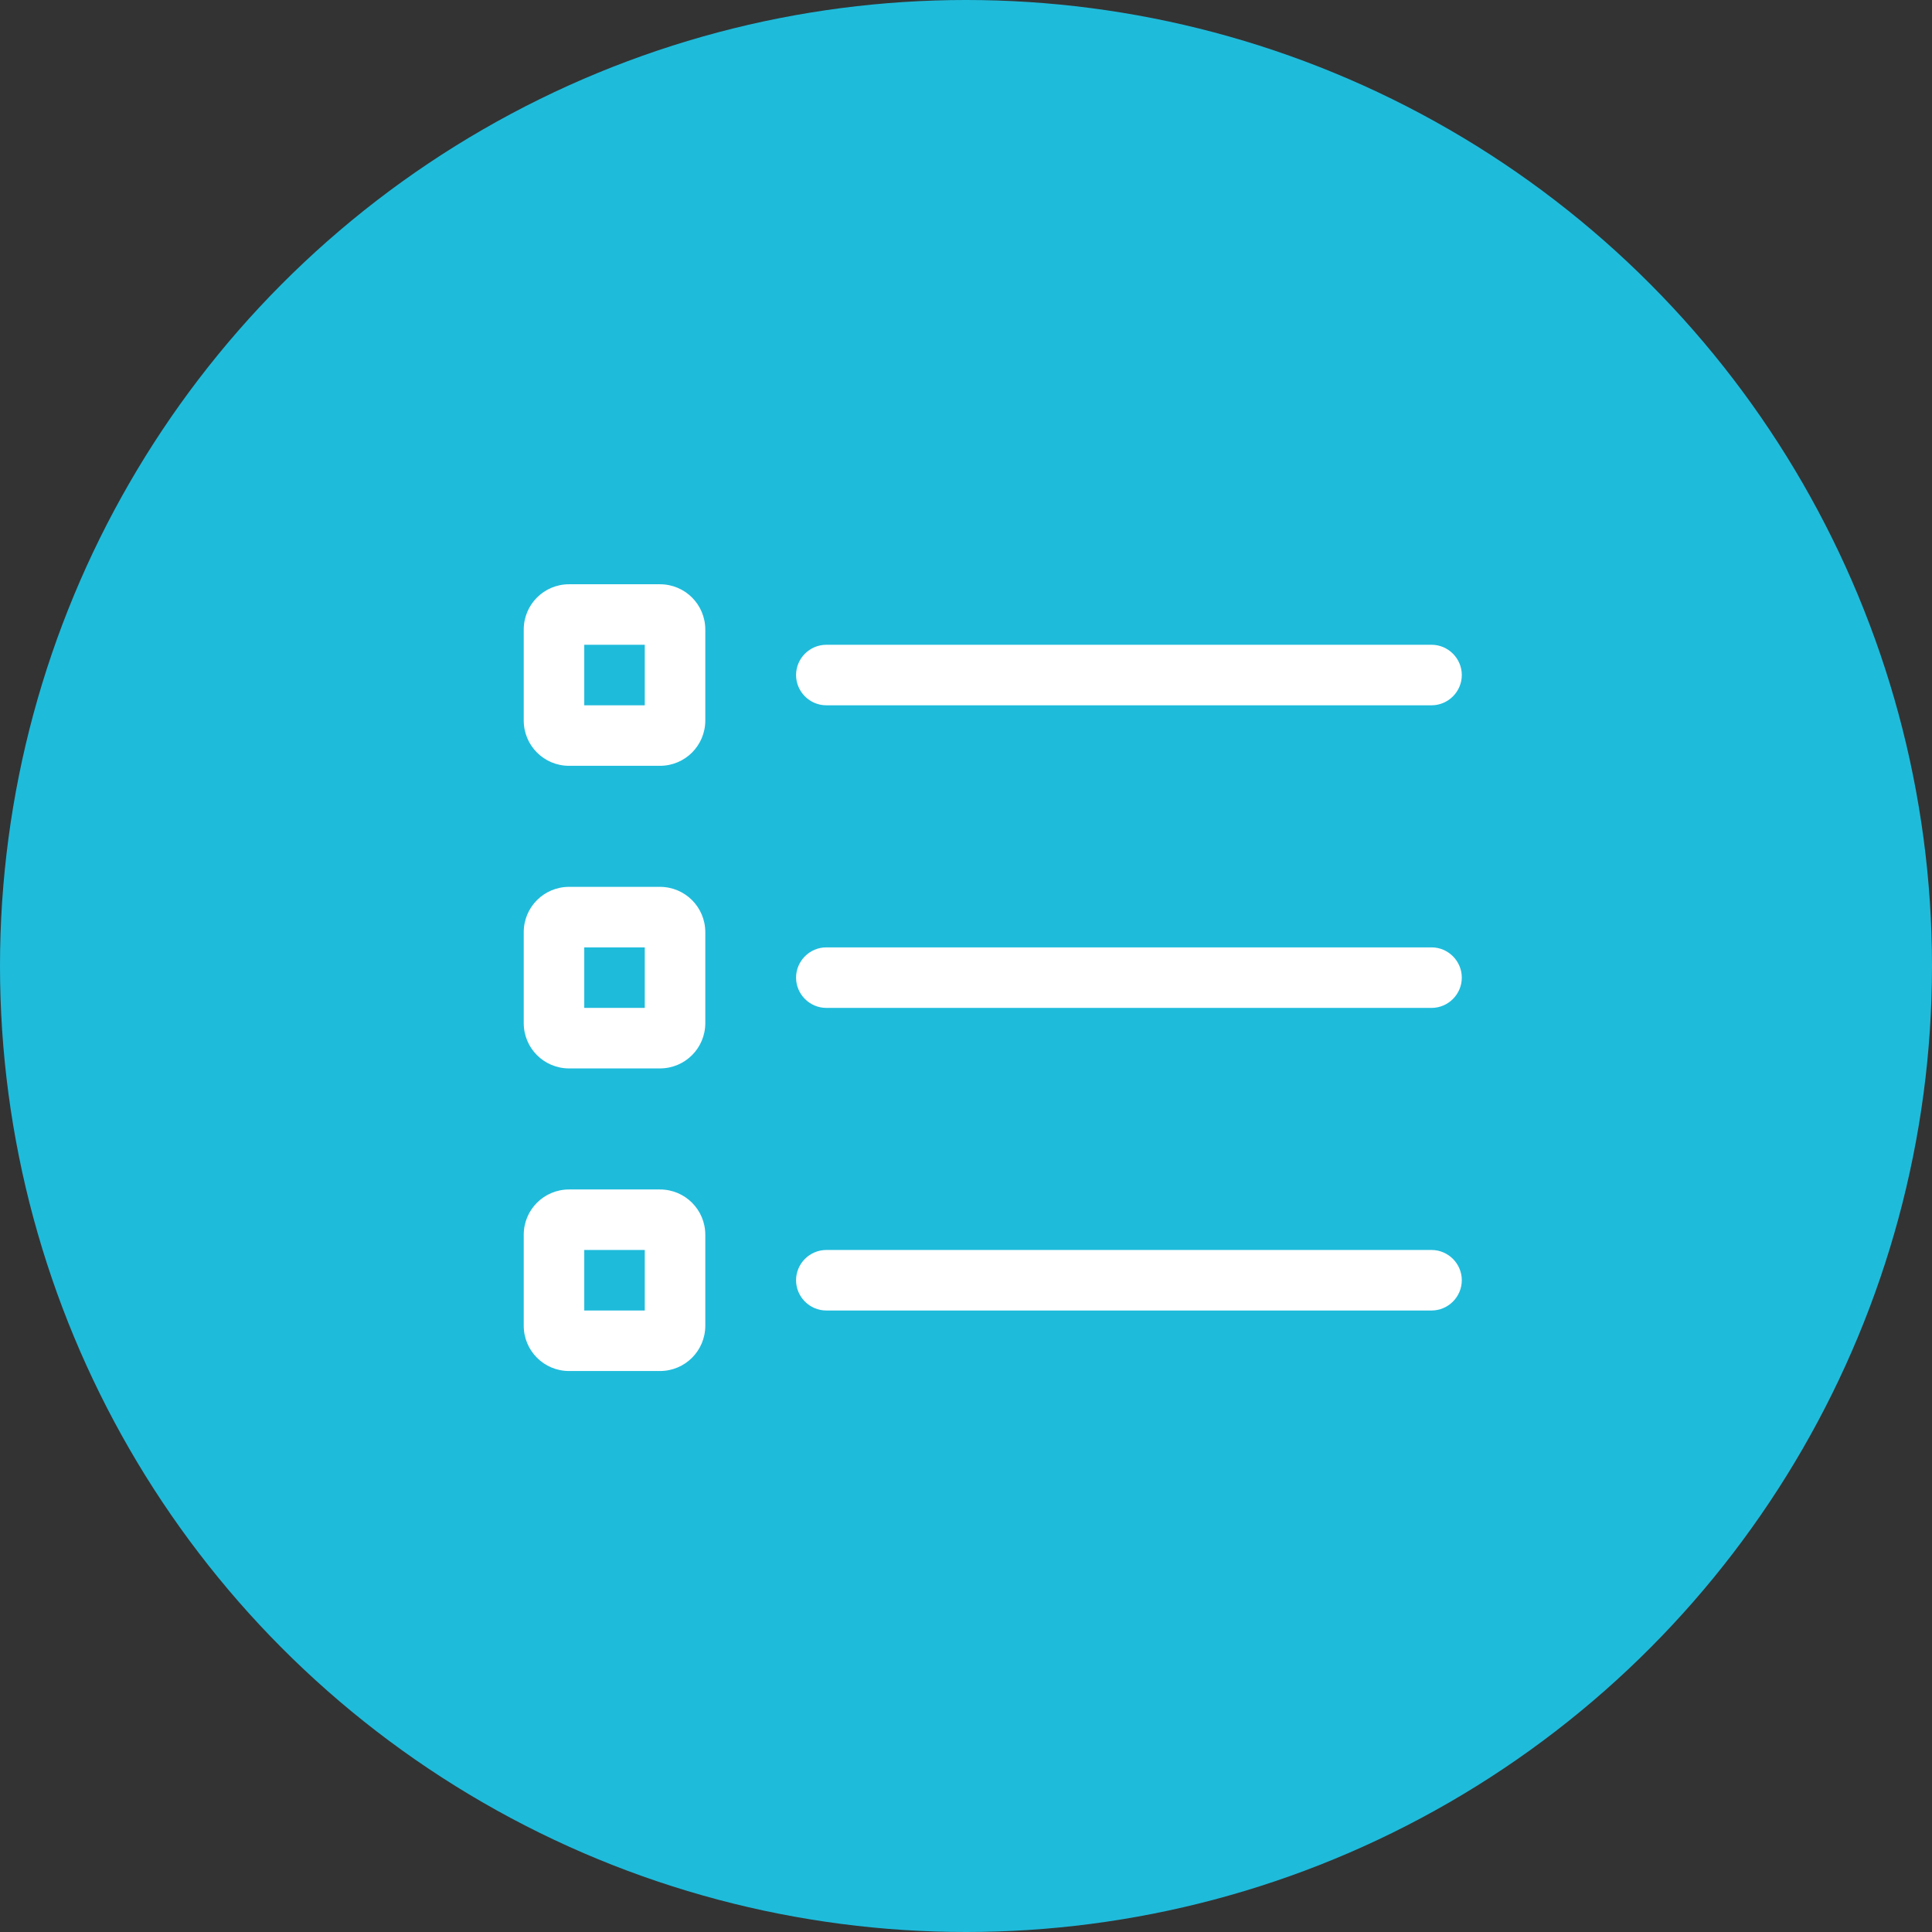
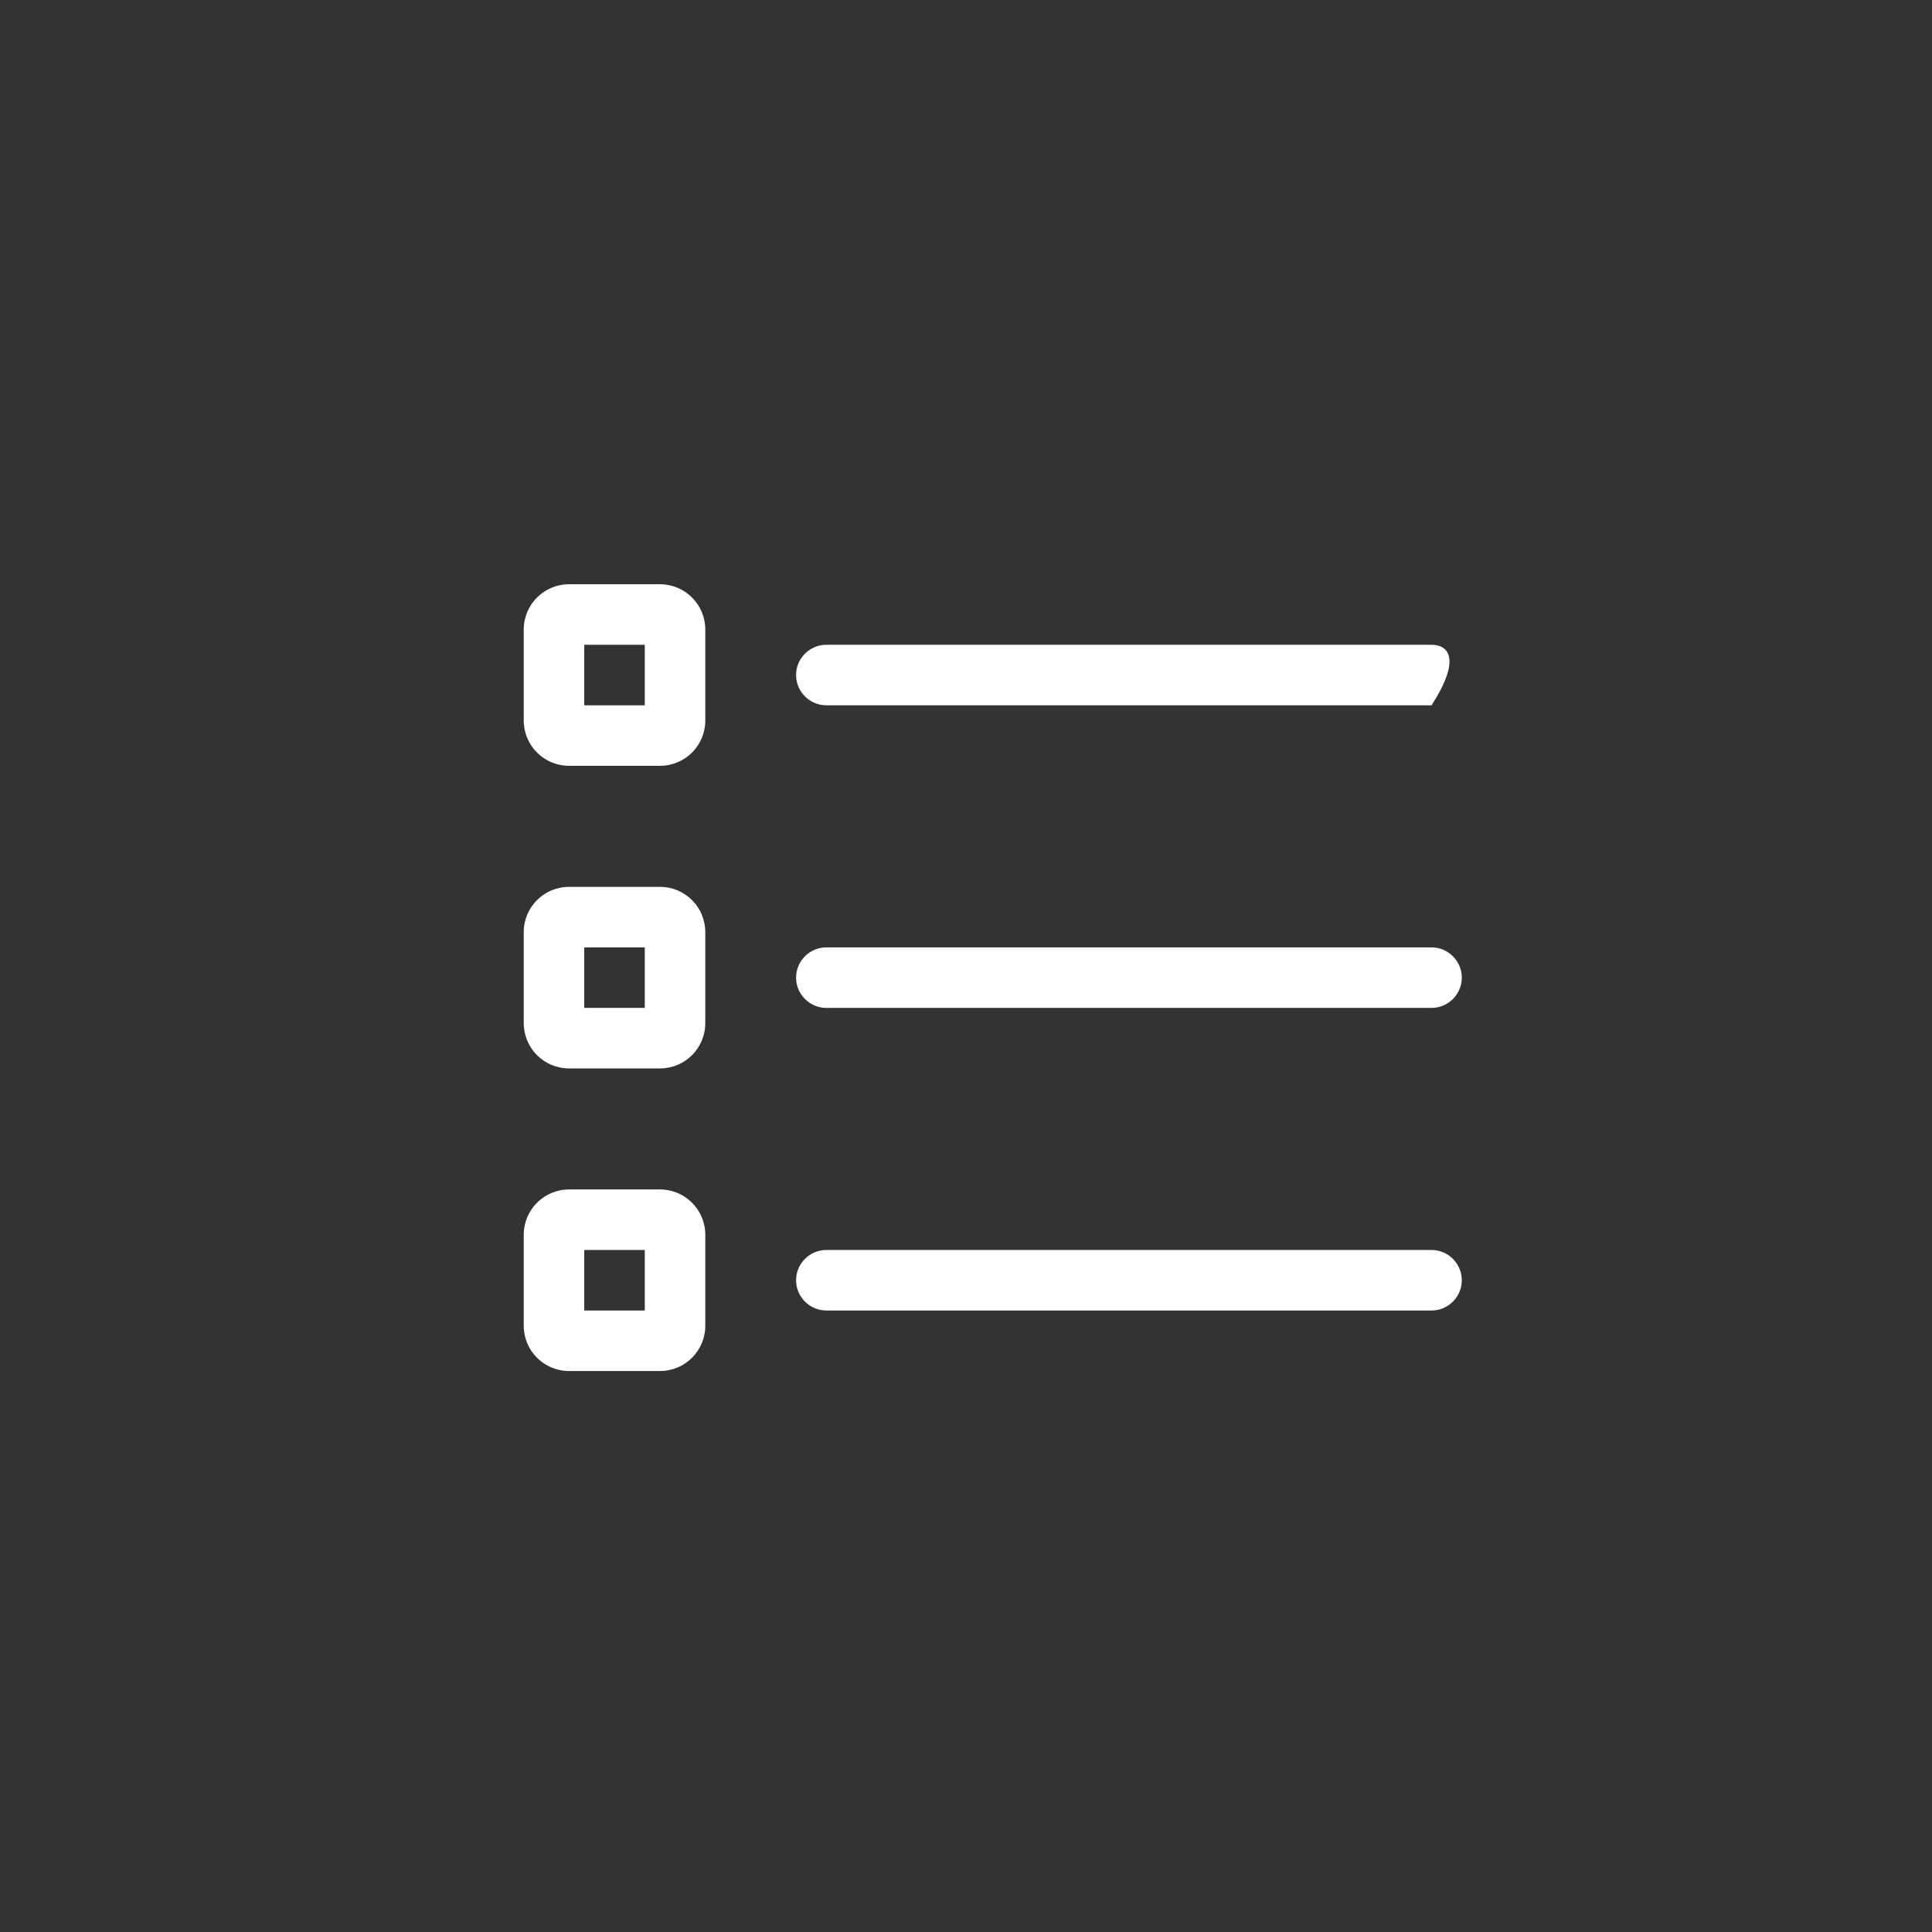
<svg xmlns="http://www.w3.org/2000/svg" width="83" height="83" viewBox="0 0 83 83" fill="none">
  <rect x="0" y="0" width="83" height="83" fill="#333333" stroke="none" />
-   <circle cx="41.5" cy="41.5" r="41.5" fill="#1FBBDB" />
-   <path d="M25.1 30.3V27.7H27.7V30.3H25.1ZM22.5 27.05V30.95C22.5 32.031 23.369 32.9 24.45 32.9H28.35C29.431 32.9 30.3 32.031 30.3 30.95V27.05C30.3 25.97 29.431 25.1 28.35 25.1H24.45C23.369 25.1 22.5 25.97 22.5 27.05ZM35.5 27.7C34.785 27.7 34.2 28.285 34.2 29C34.2 29.715 34.785 30.3 35.5 30.3H61.5C62.215 30.3 62.8 29.715 62.8 29C62.8 28.285 62.215 27.7 61.5 27.7H35.5ZM35.5 40.7C34.785 40.7 34.2 41.285 34.2 42C34.2 42.715 34.785 43.3 35.5 43.3H61.5C62.215 43.3 62.8 42.715 62.8 42C62.8 41.285 62.215 40.7 61.5 40.7H35.5ZM35.5 53.7C34.785 53.7 34.2 54.285 34.2 55C34.2 55.715 34.785 56.3 35.5 56.3H61.5C62.215 56.3 62.8 55.715 62.8 55C62.8 54.285 62.215 53.7 61.5 53.7H35.5ZM25.1 40.7H27.7V43.3H25.1V40.7ZM24.45 38.1C23.369 38.1 22.5 38.969 22.5 40.05V43.95C22.5 45.031 23.369 45.9 24.45 45.9H28.35C29.431 45.9 30.3 45.031 30.3 43.95V40.05C30.3 38.969 29.431 38.1 28.35 38.1H24.45ZM25.1 56.3V53.7H27.7V56.3H25.1ZM22.5 53.05V56.95C22.5 58.031 23.369 58.9 24.45 58.9H28.35C29.431 58.9 30.3 58.031 30.3 56.95V53.05C30.3 51.969 29.431 51.1 28.35 51.1H24.45C23.369 51.1 22.5 51.969 22.5 53.05Z" fill="white" />
+   <path d="M25.1 30.3V27.7H27.7V30.3H25.1ZM22.5 27.05V30.95C22.5 32.031 23.369 32.9 24.45 32.9H28.35C29.431 32.9 30.3 32.031 30.3 30.95V27.05C30.3 25.97 29.431 25.1 28.35 25.1H24.45C23.369 25.1 22.5 25.97 22.5 27.05ZM35.5 27.7C34.785 27.7 34.2 28.285 34.2 29C34.2 29.715 34.785 30.3 35.5 30.3H61.5C62.8 28.285 62.215 27.7 61.5 27.7H35.5ZM35.5 40.7C34.785 40.7 34.2 41.285 34.2 42C34.2 42.715 34.785 43.3 35.5 43.3H61.5C62.215 43.3 62.8 42.715 62.8 42C62.8 41.285 62.215 40.7 61.5 40.7H35.5ZM35.5 53.7C34.785 53.7 34.2 54.285 34.2 55C34.2 55.715 34.785 56.3 35.5 56.3H61.5C62.215 56.3 62.8 55.715 62.8 55C62.8 54.285 62.215 53.7 61.5 53.7H35.5ZM25.1 40.7H27.7V43.3H25.1V40.7ZM24.45 38.1C23.369 38.1 22.5 38.969 22.5 40.05V43.95C22.5 45.031 23.369 45.9 24.45 45.9H28.35C29.431 45.9 30.3 45.031 30.3 43.95V40.05C30.3 38.969 29.431 38.1 28.35 38.1H24.45ZM25.1 56.3V53.7H27.7V56.3H25.1ZM22.5 53.05V56.95C22.5 58.031 23.369 58.9 24.45 58.9H28.35C29.431 58.9 30.3 58.031 30.3 56.95V53.05C30.3 51.969 29.431 51.1 28.35 51.1H24.45C23.369 51.1 22.5 51.969 22.5 53.05Z" fill="white" />
</svg>